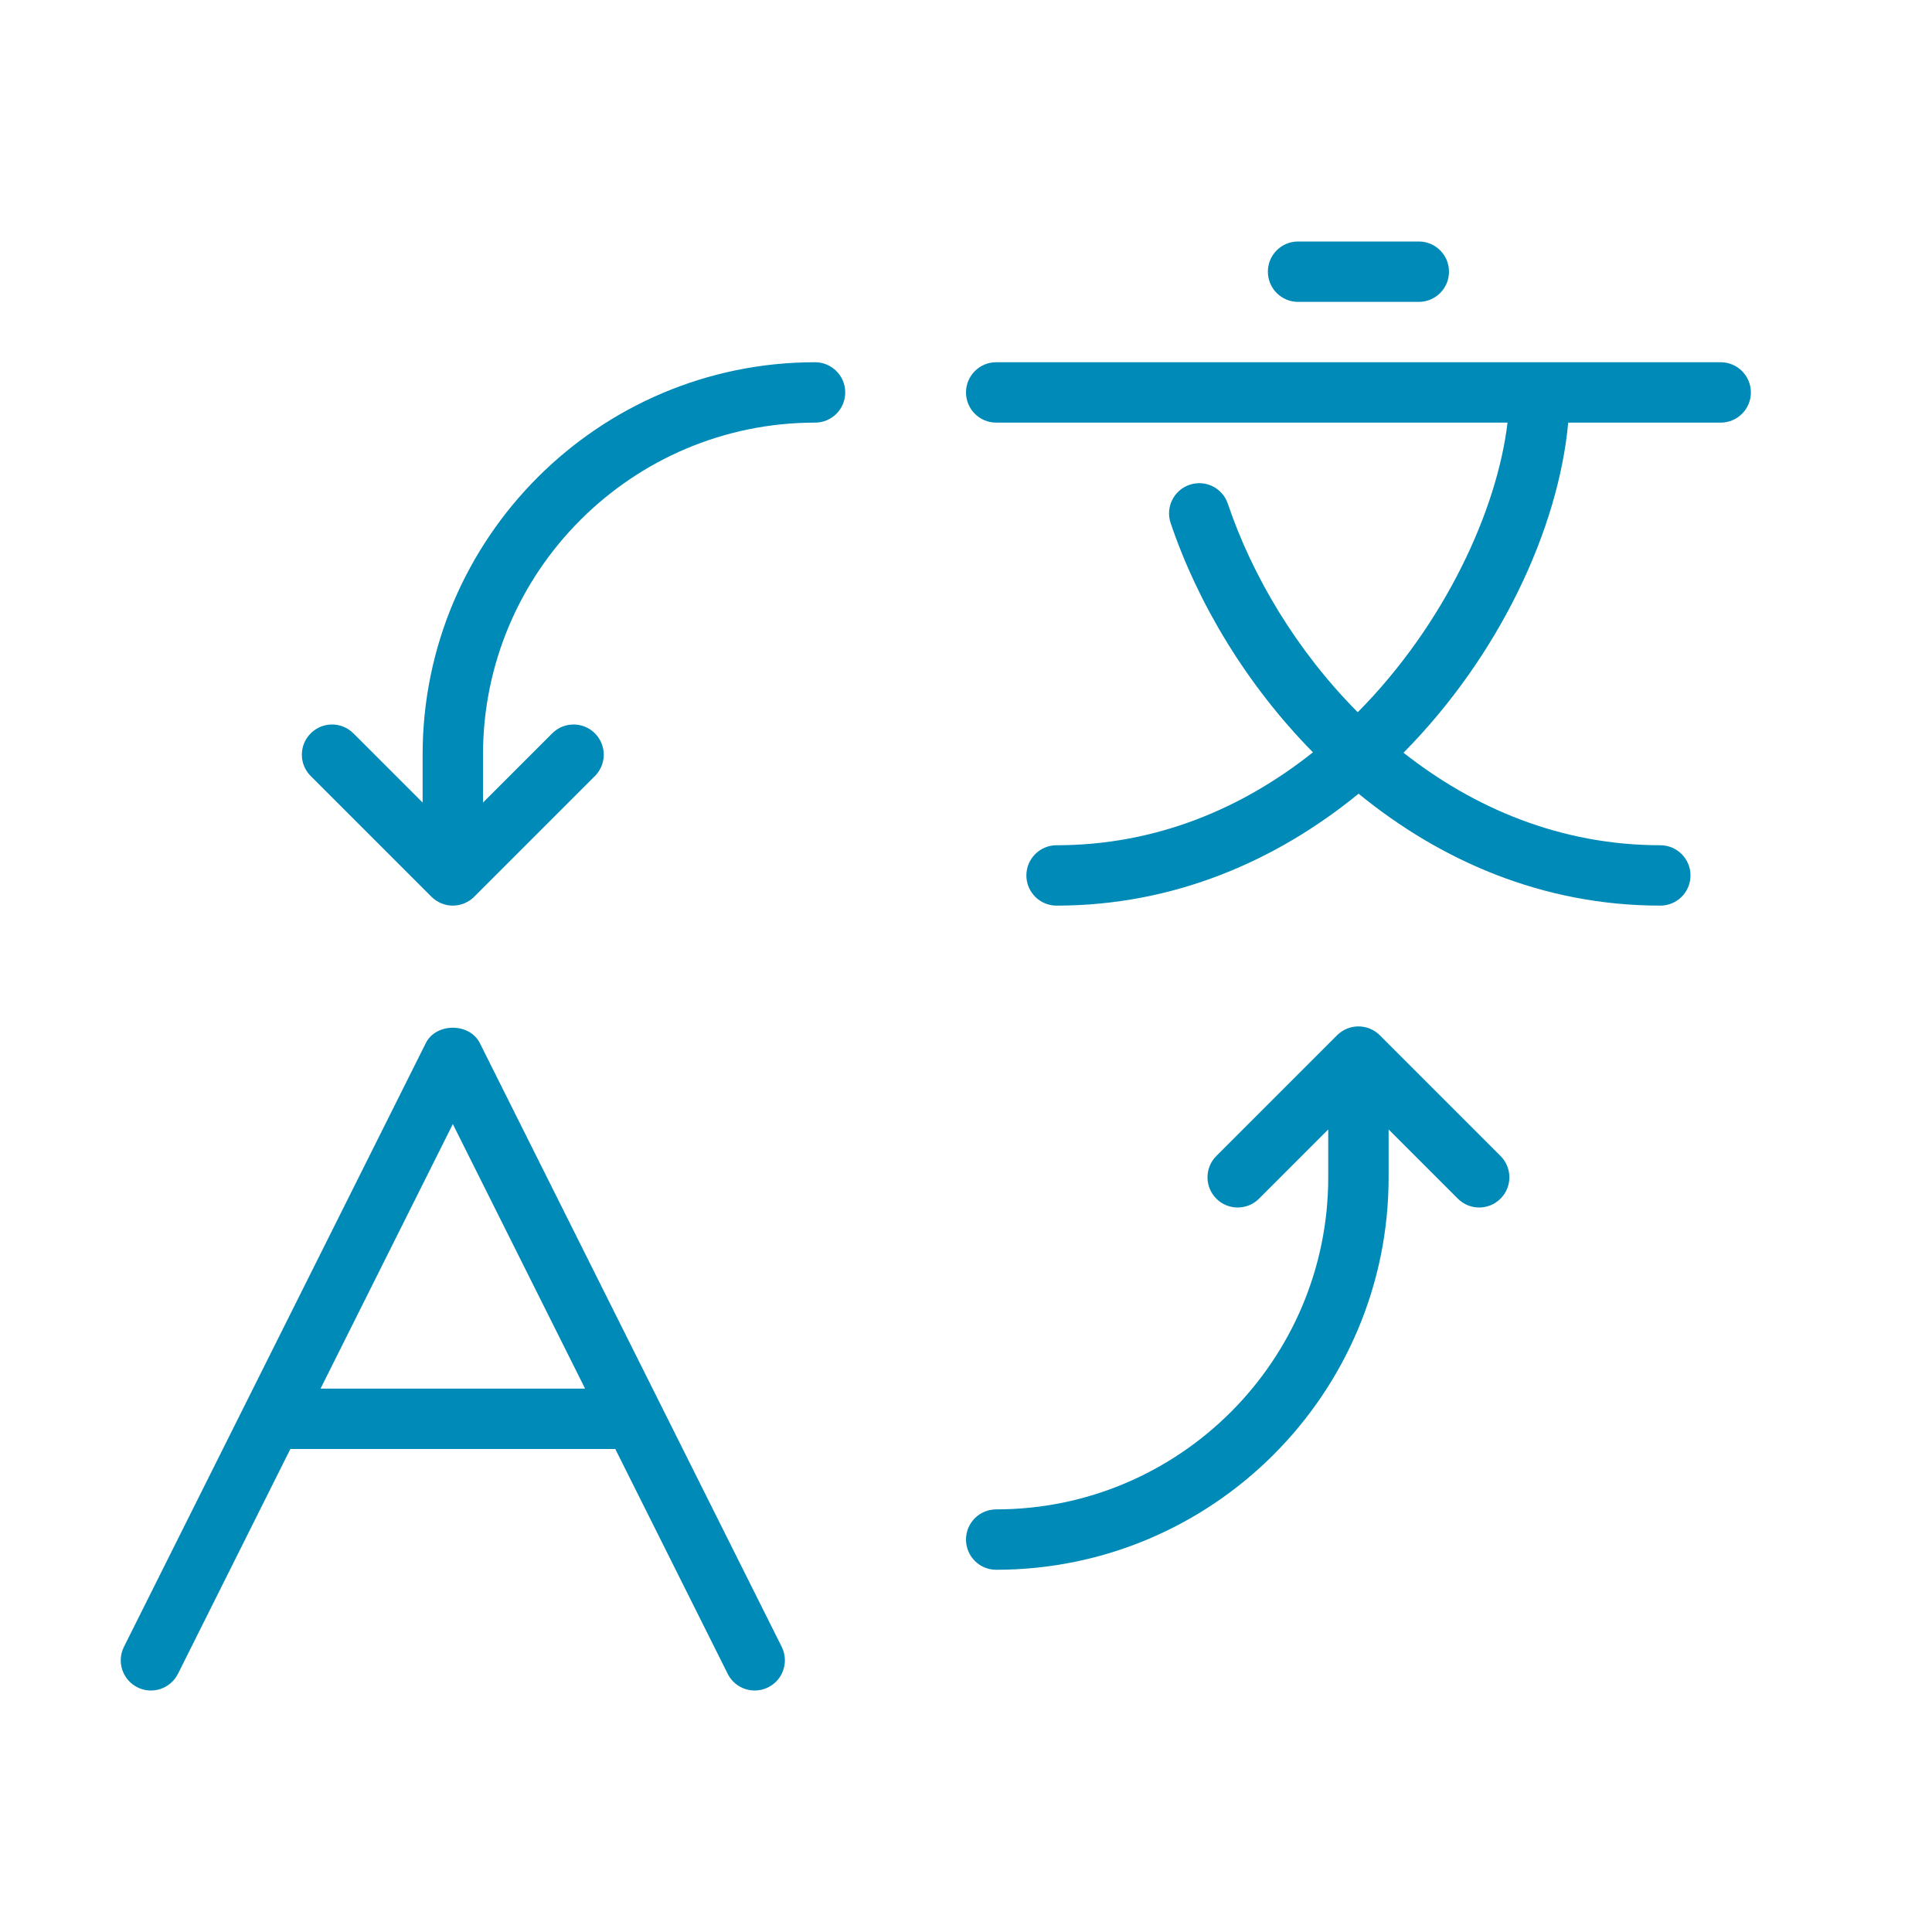
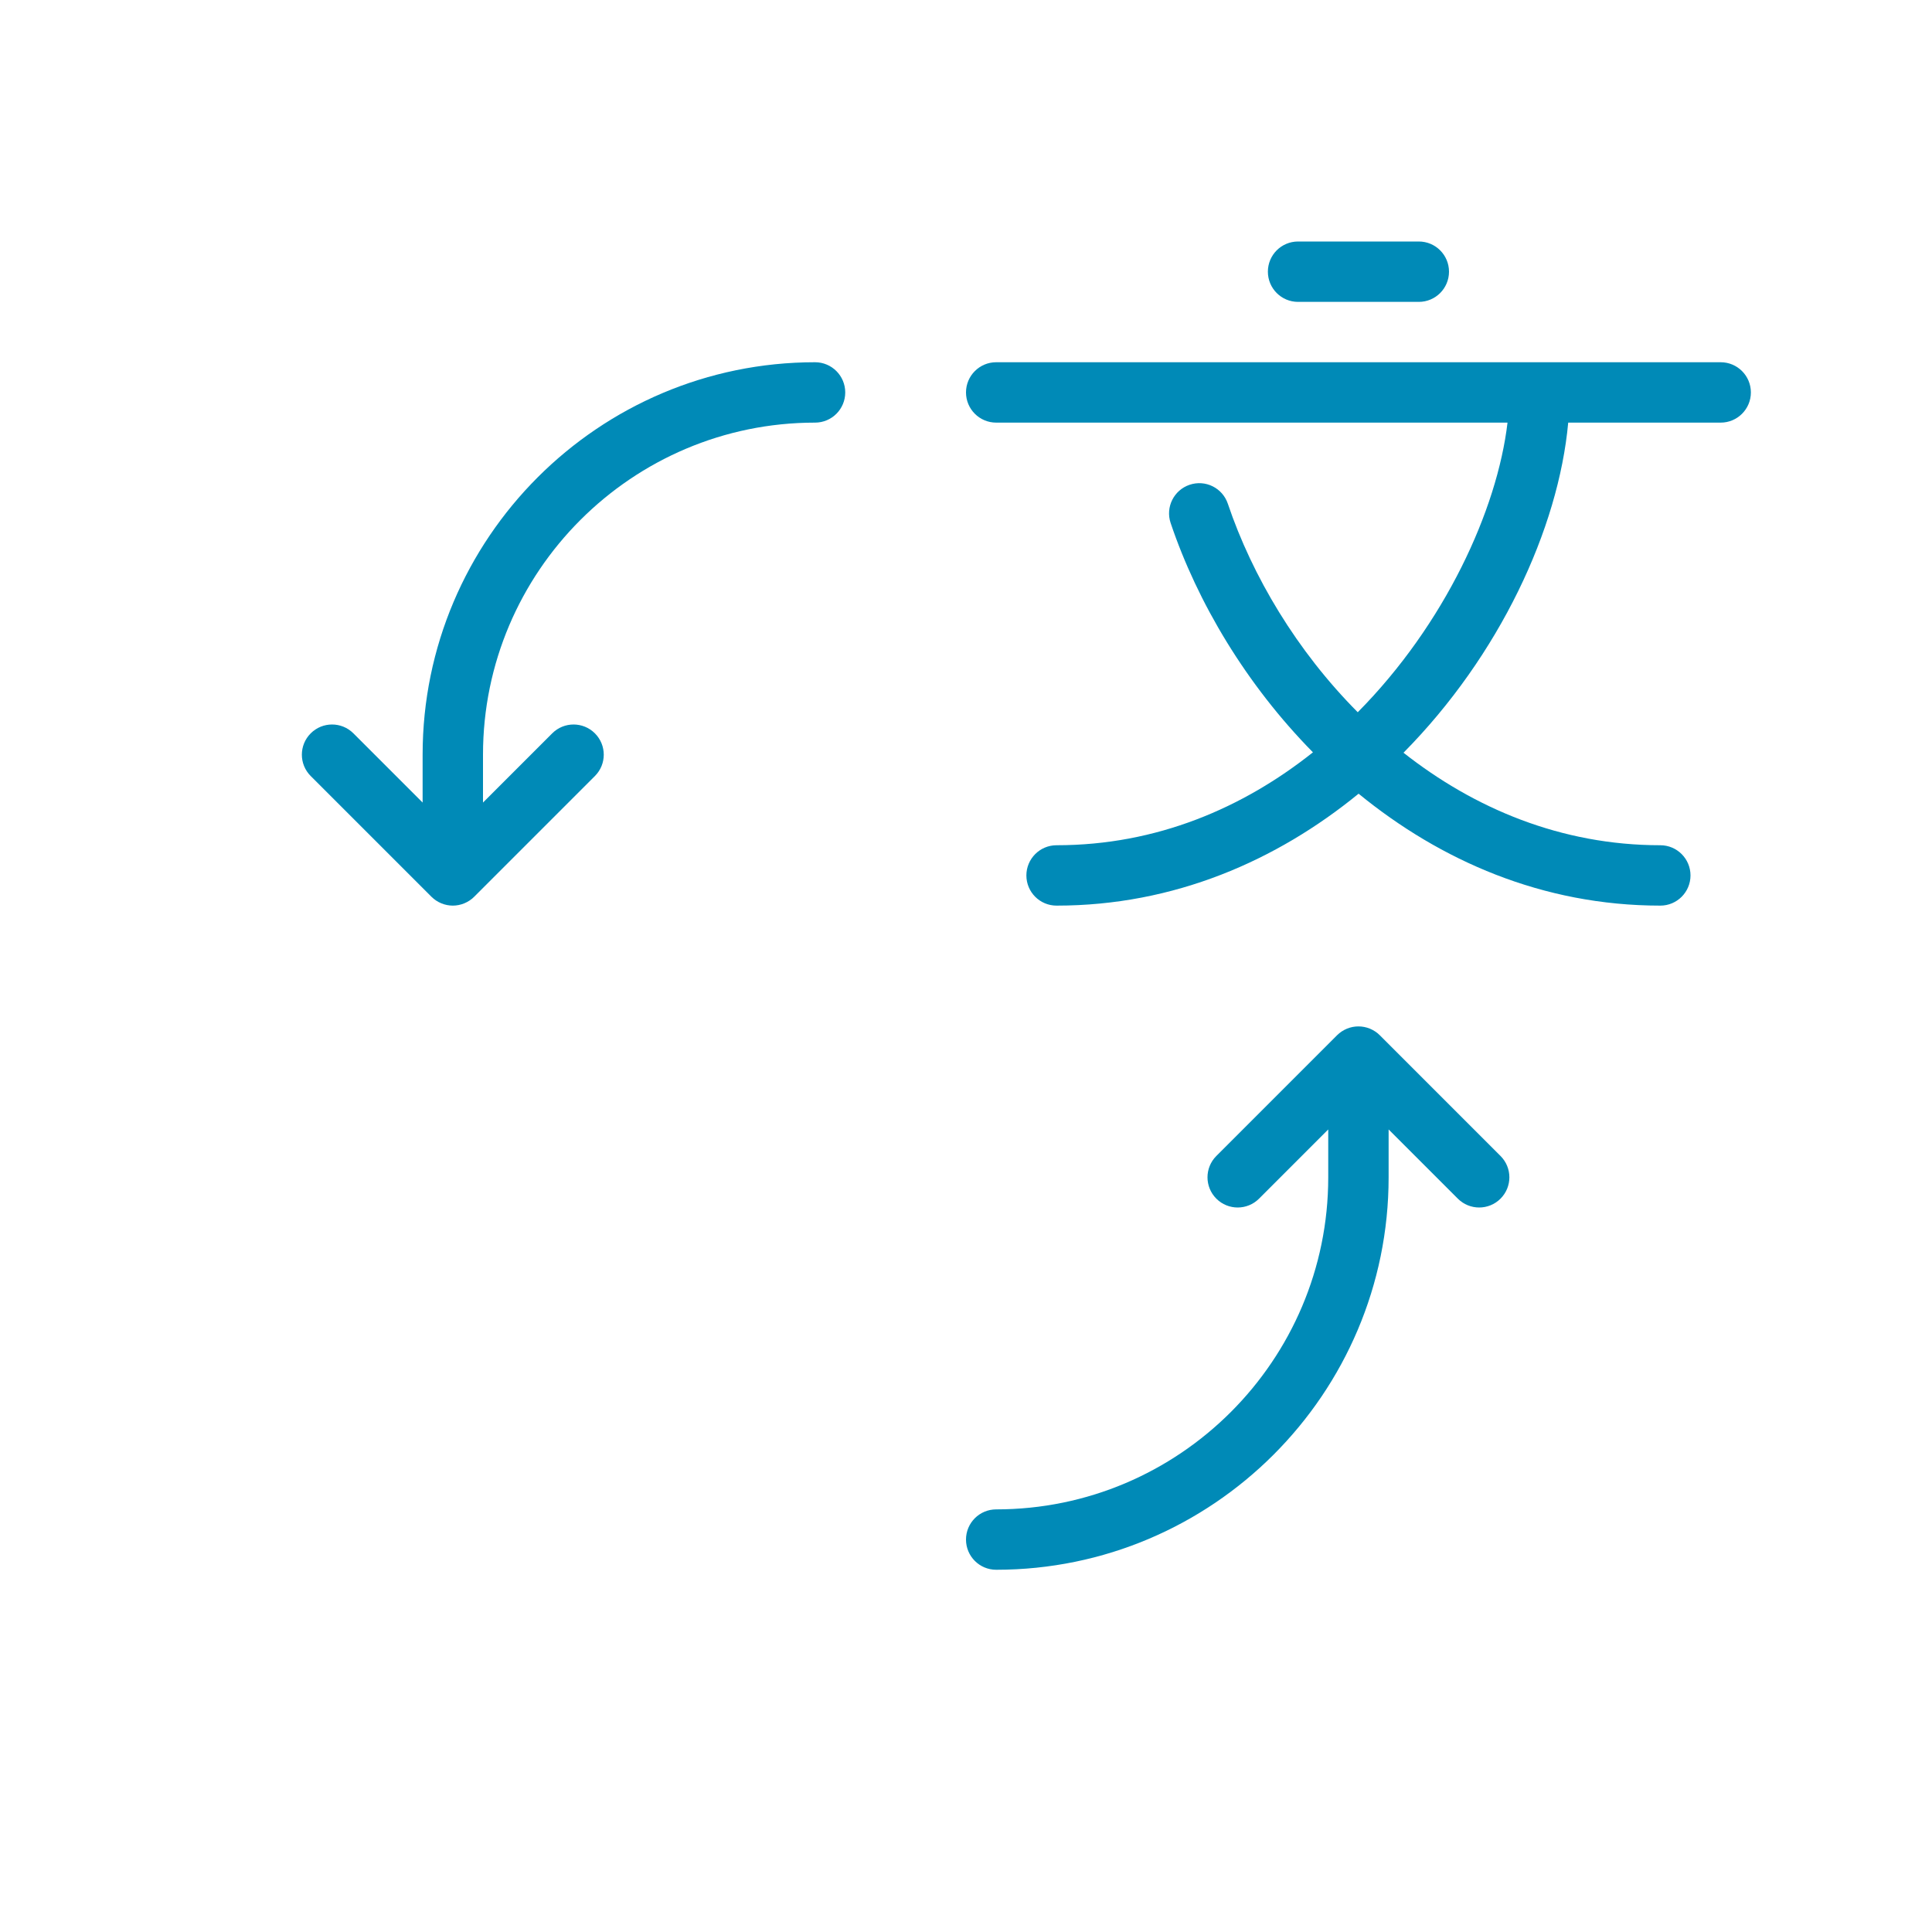
<svg xmlns="http://www.w3.org/2000/svg" width="87" height="87" viewBox="0 0 87 87" fill="none">
-   <path fill-rule="evenodd" clip-rule="evenodd" d="M14.434 62.531L20.391 50.618L26.347 62.531H14.434ZM35.201 74.158L21.607 46.971C21.145 46.049 19.636 46.049 19.175 46.971L5.582 74.158C5.244 74.83 5.518 75.647 6.189 75.982C6.859 76.318 7.676 76.046 8.014 75.373L13.075 65.25H27.707L32.769 75.373C33.007 75.85 33.487 76.126 33.986 76.125C34.19 76.125 34.398 76.079 34.592 75.982C35.264 75.647 35.537 74.83 35.201 74.158Z" fill="#008AB7" />
  <path fill-rule="evenodd" clip-rule="evenodd" d="M63.891 13.594H58.453C57.701 13.594 57.094 12.985 57.094 12.234C57.094 11.484 57.701 10.875 58.453 10.875H63.891C64.642 10.875 65.25 11.484 65.25 12.234C65.25 12.985 64.642 13.594 63.891 13.594Z" fill="#008AB7" />
  <path fill-rule="evenodd" clip-rule="evenodd" d="M77.484 16.312H44.859C44.108 16.312 43.5 16.922 43.5 17.672C43.5 18.422 44.108 19.031 44.859 19.031H67.885C67.422 22.965 65.056 28.12 61.141 32.073C58.4 29.32 56.392 25.948 55.291 22.684C55.052 21.973 54.283 21.588 53.569 21.83C52.858 22.07 52.475 22.842 52.715 23.552C53.922 27.134 56.122 30.831 59.123 33.878C55.986 36.373 52.097 38.062 47.578 38.062C46.826 38.062 46.219 38.672 46.219 39.422C46.219 40.172 46.826 40.781 47.578 40.781C52.877 40.781 57.493 38.754 61.179 35.741C64.859 38.75 69.46 40.781 74.766 40.781C75.517 40.781 76.125 40.172 76.125 39.422C76.125 38.672 75.517 38.062 74.766 38.062C70.293 38.062 66.381 36.399 63.201 33.896C67.526 29.521 70.183 23.808 70.618 19.031H77.484C78.236 19.031 78.844 18.422 78.844 17.672C78.844 16.922 78.236 16.312 77.484 16.312Z" fill="#008AB7" />
  <path fill-rule="evenodd" clip-rule="evenodd" d="M67.57 52.055L62.134 46.618C62.008 46.492 61.858 46.393 61.691 46.323C61.359 46.186 60.984 46.186 60.653 46.323C60.485 46.393 60.336 46.492 60.209 46.618L54.773 52.055C54.242 52.586 54.242 53.445 54.773 53.977C55.305 54.508 56.164 54.508 56.696 53.977L59.812 50.86V53.016C59.812 61.26 53.104 67.969 44.859 67.969C44.108 67.969 43.5 68.578 43.5 69.328C43.5 70.079 44.108 70.688 44.859 70.688C54.603 70.688 62.531 62.761 62.531 53.016V50.86L65.648 53.977C65.913 54.242 66.261 54.375 66.609 54.375C66.957 54.375 67.305 54.242 67.57 53.977C68.102 53.445 68.102 52.586 67.57 52.055Z" fill="#008AB7" />
  <path fill-rule="evenodd" clip-rule="evenodd" d="M36.703 16.312C26.959 16.312 19.031 24.239 19.031 33.984V36.14L15.914 33.023C15.383 32.492 14.524 32.492 13.992 33.023C13.46 33.555 13.46 34.414 13.992 34.946L19.428 40.382C19.555 40.508 19.704 40.607 19.871 40.677C20.037 40.745 20.214 40.781 20.391 40.781C20.567 40.781 20.744 40.745 20.91 40.677C21.077 40.607 21.227 40.508 21.353 40.382L26.789 34.946C27.321 34.414 27.321 33.555 26.789 33.023C26.258 32.492 25.398 32.492 24.867 33.023L21.75 36.14V33.984C21.75 25.74 28.459 19.031 36.703 19.031C37.455 19.031 38.062 18.422 38.062 17.672C38.062 16.922 37.455 16.312 36.703 16.312Z" fill="#008AB7" />
</svg>